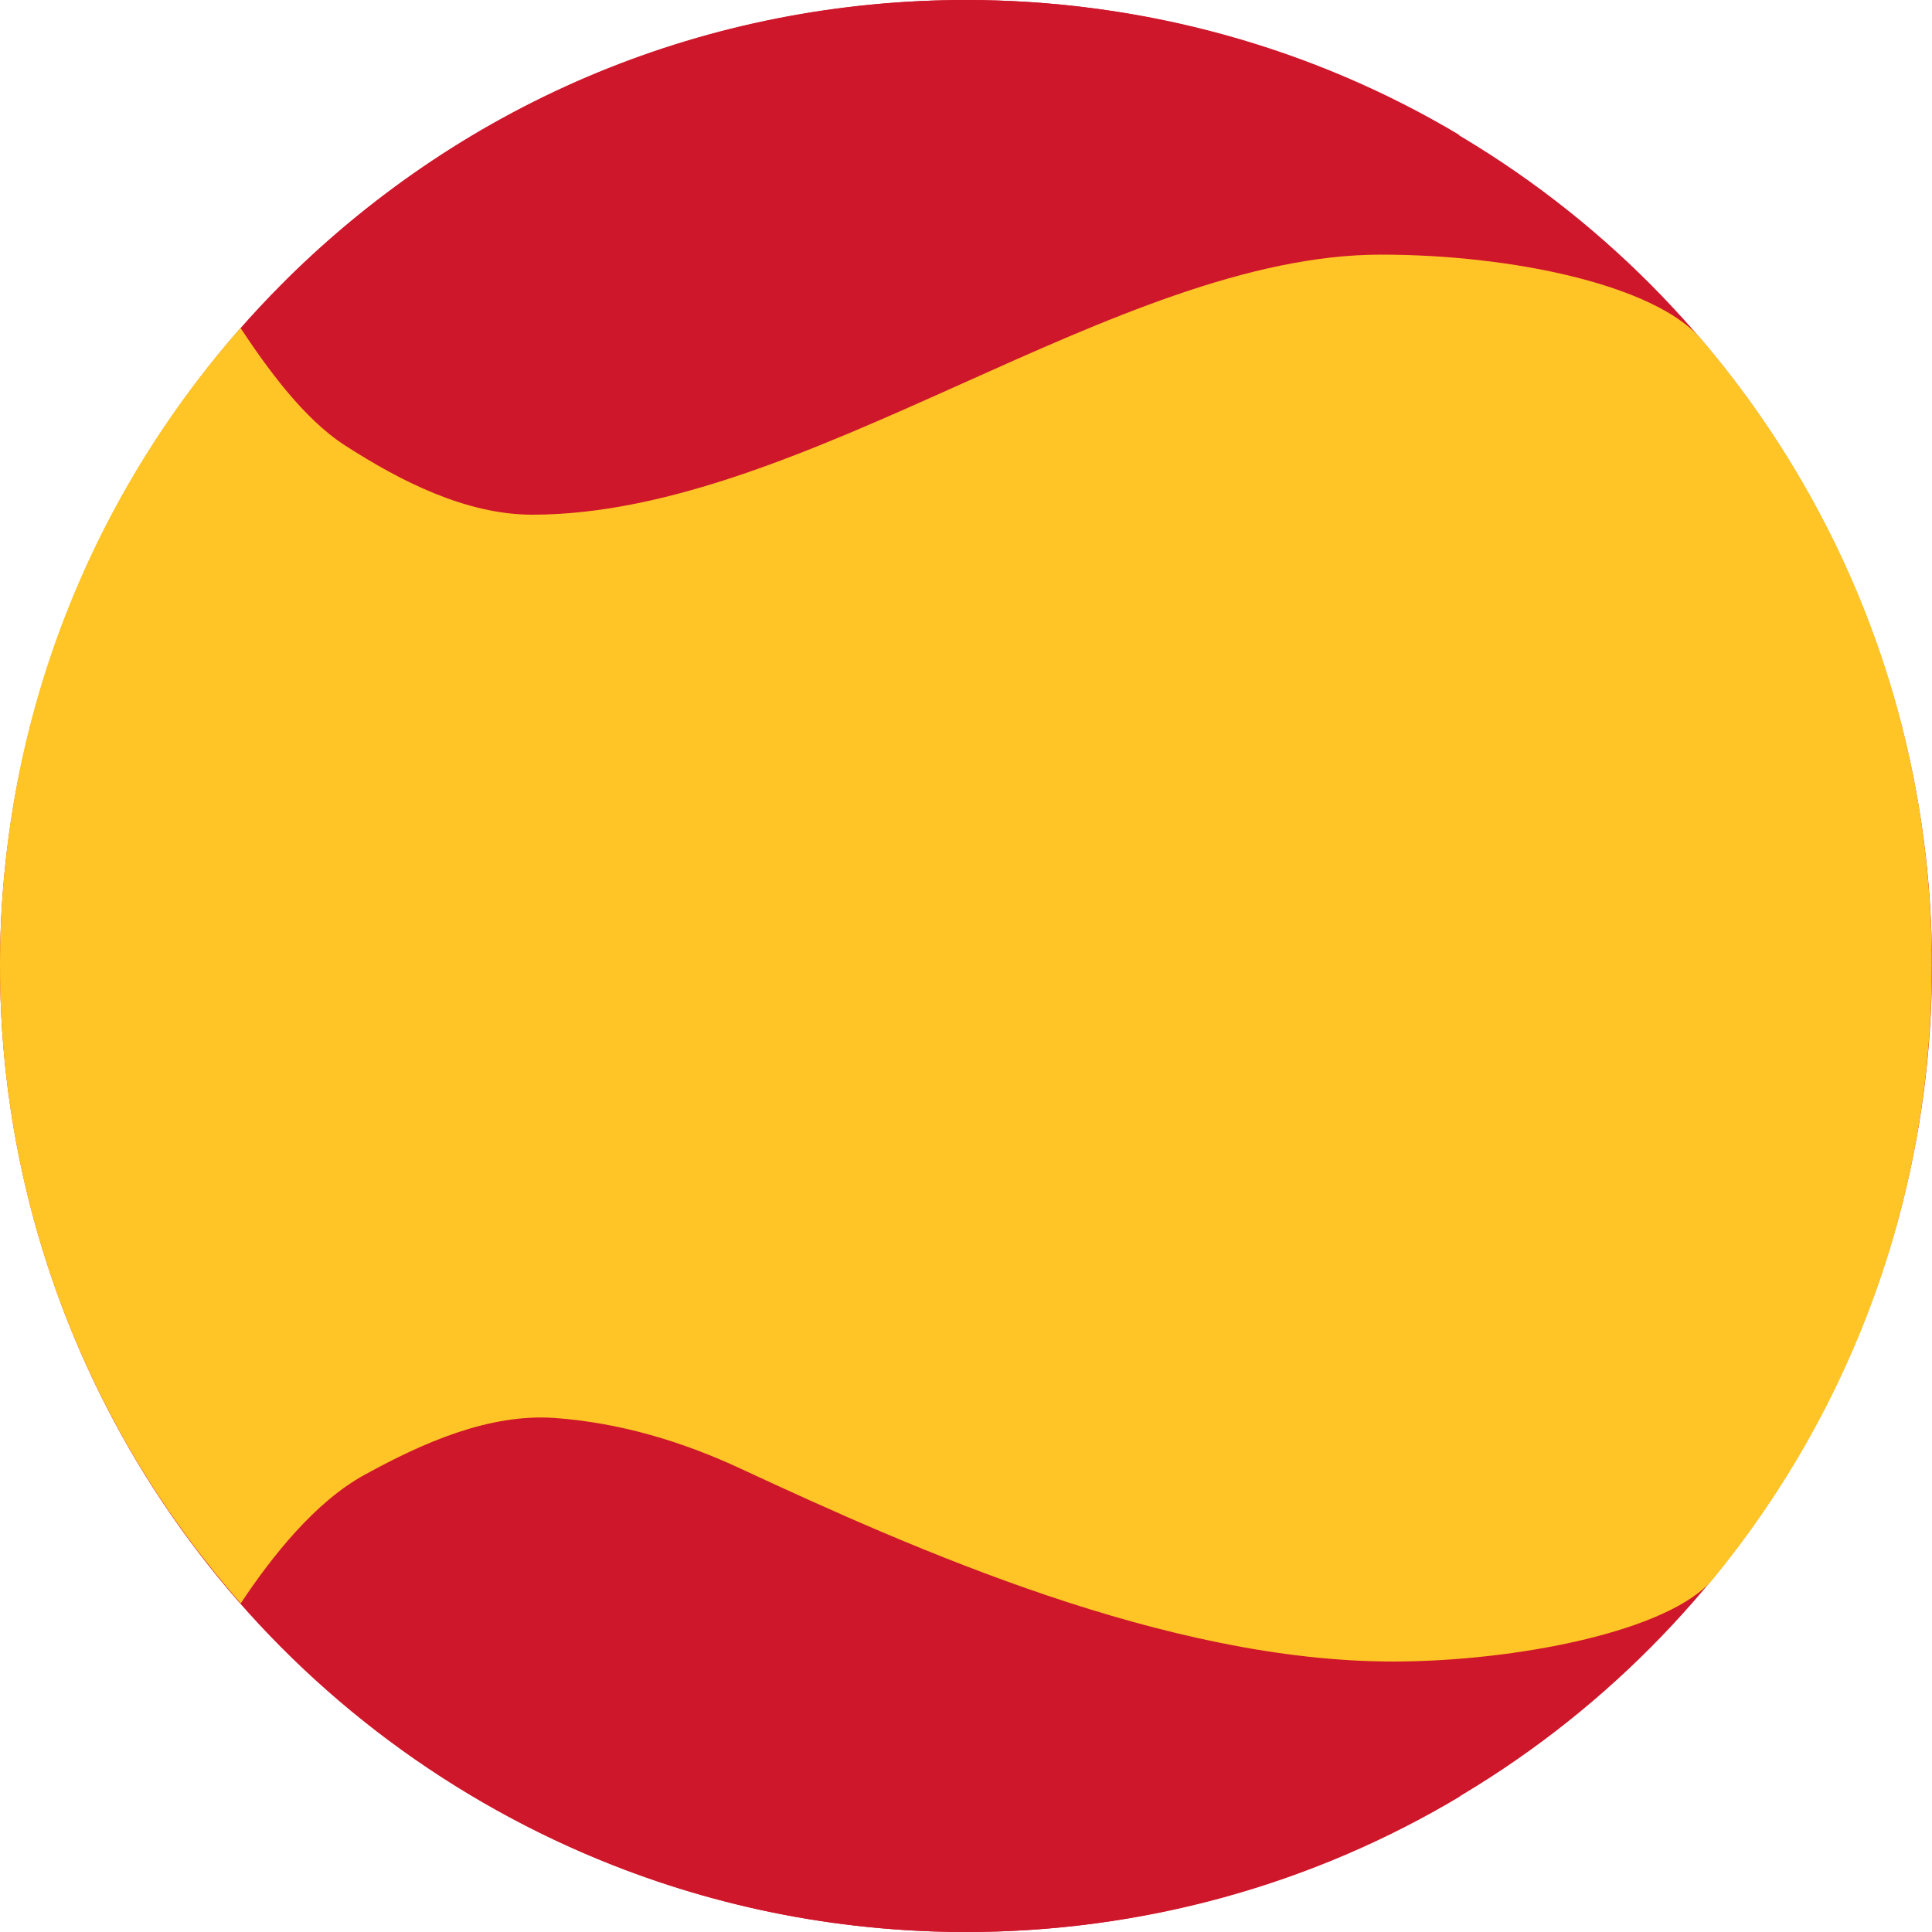
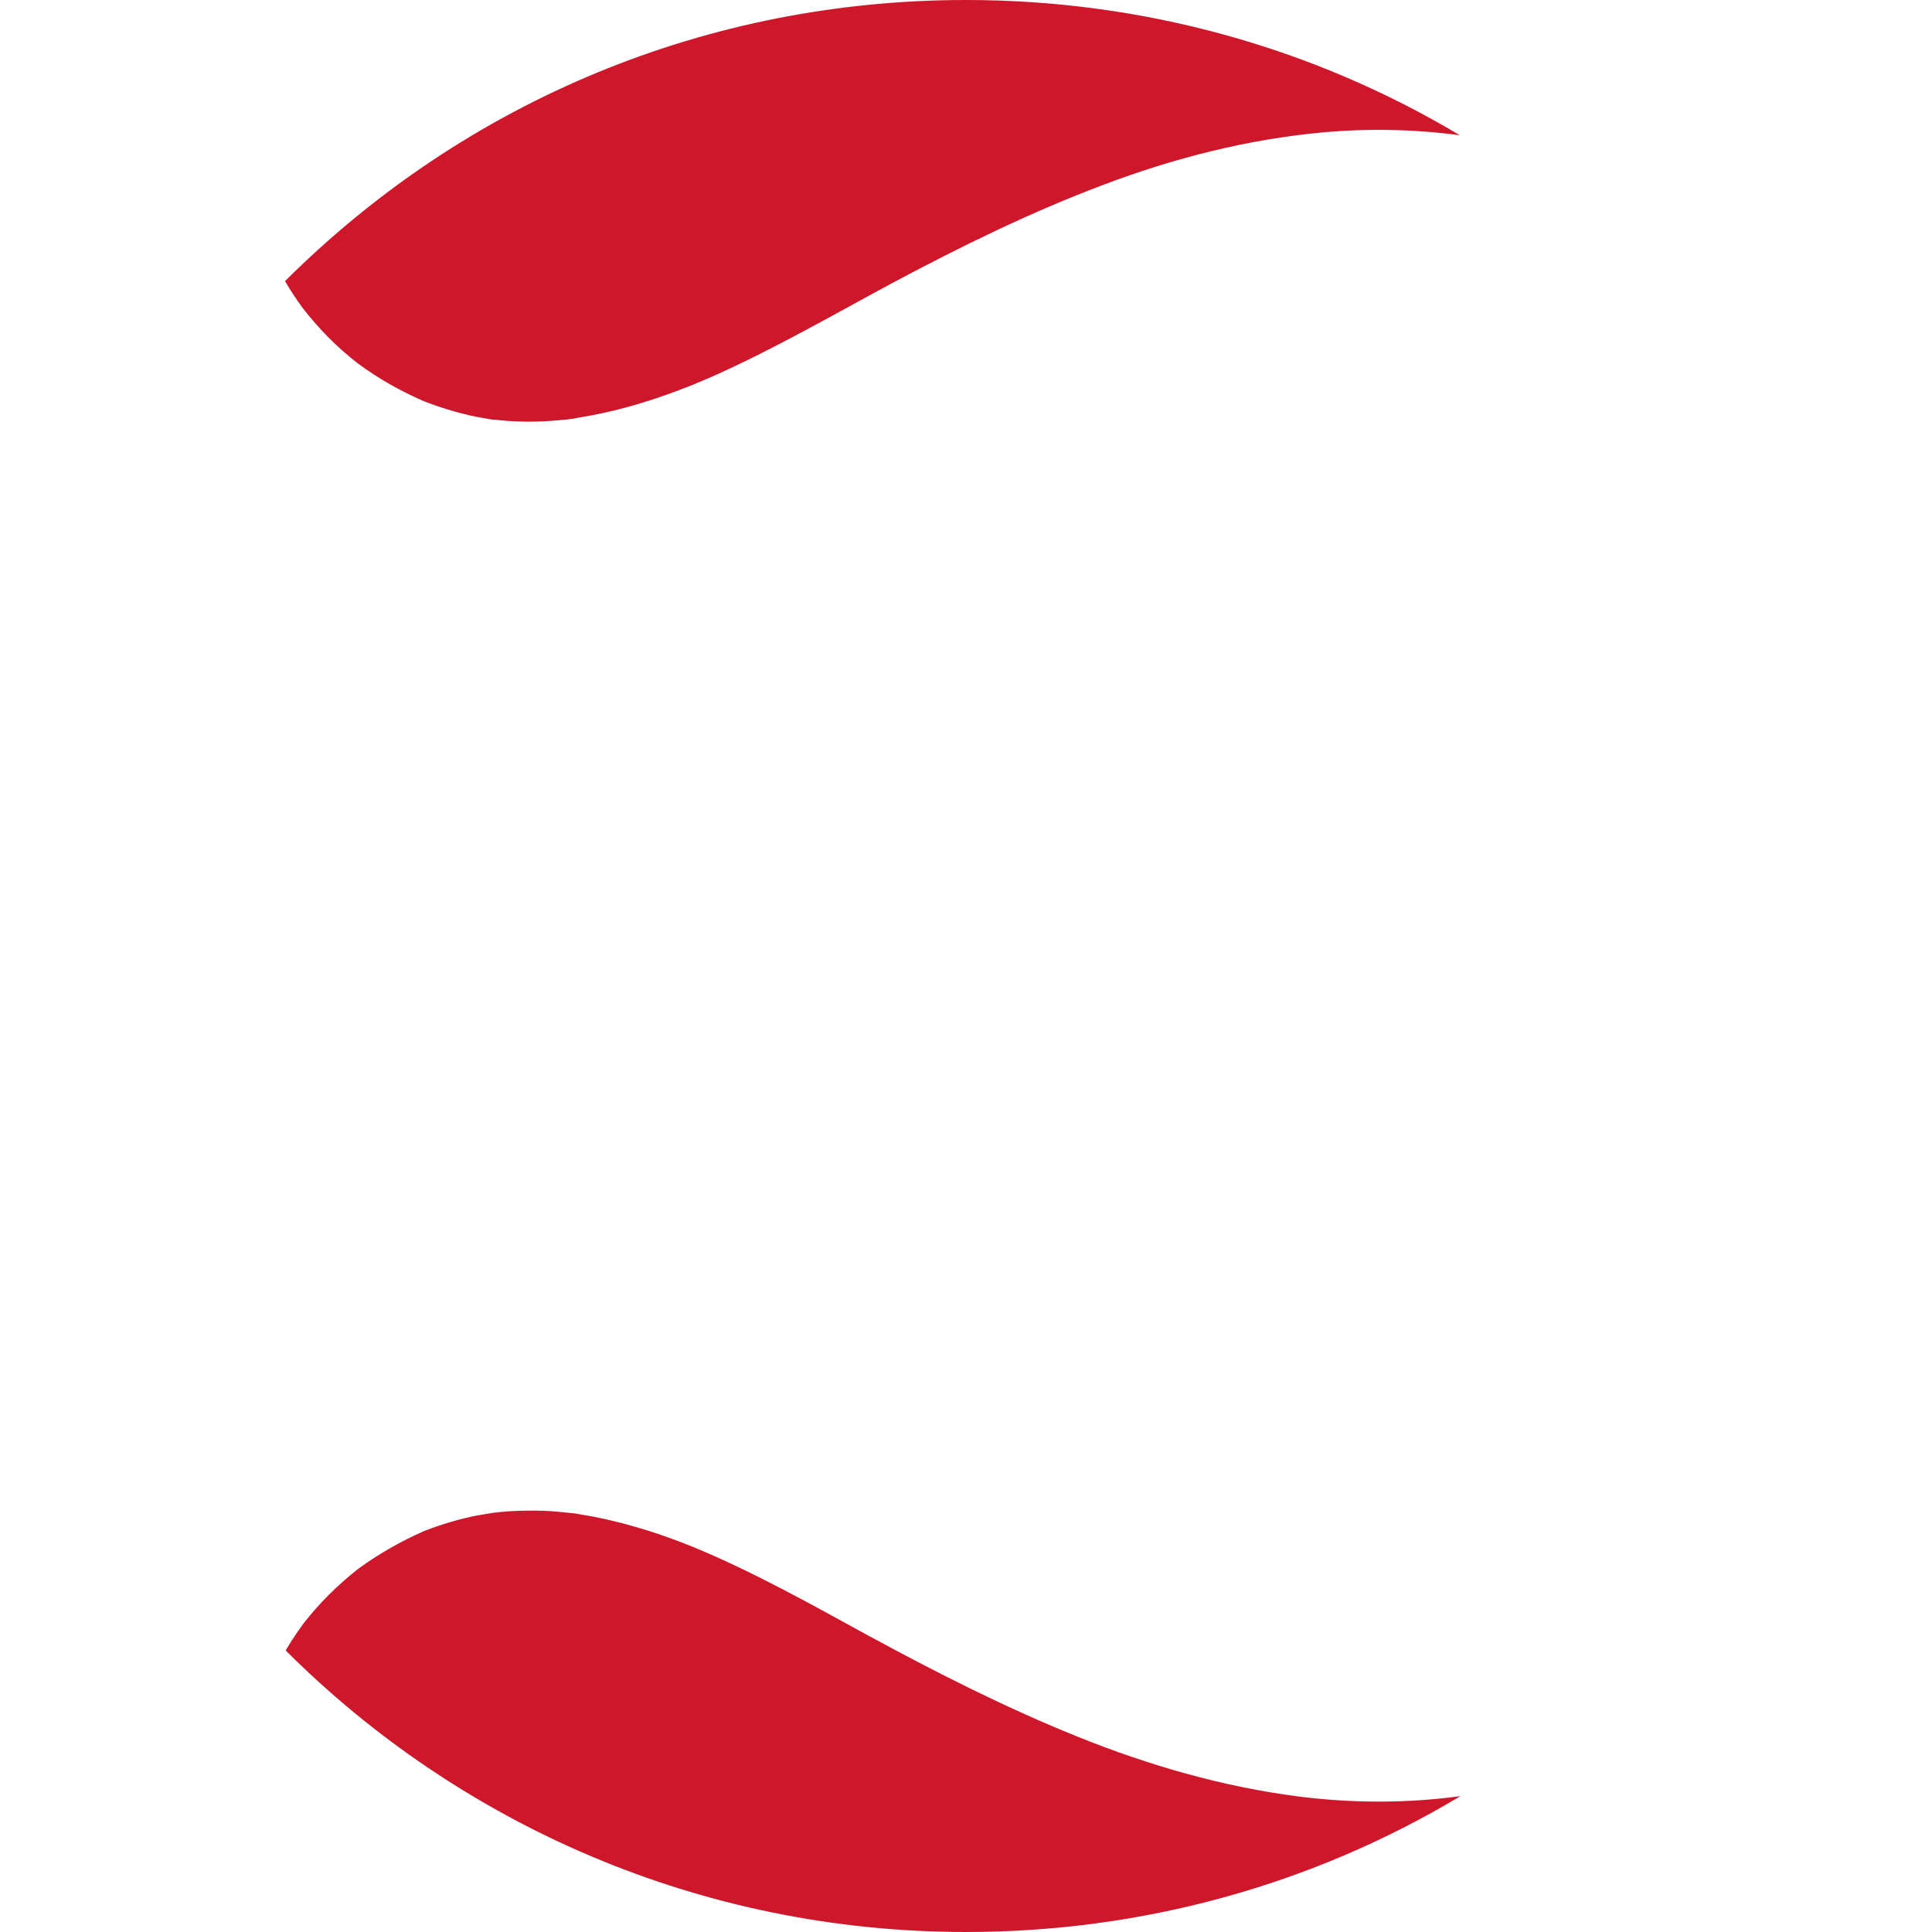
<svg xmlns="http://www.w3.org/2000/svg" xmlns:xlink="http://www.w3.org/1999/xlink" version="1.1" id="Capa_1" x="0px" y="0px" width="890px" height="890px" viewBox="0 0 890 890" style="enable-background:new 0 0 890 890;" xml:space="preserve">
  <style type="text/css"> .st0{fill:#CF172B;} .st1{fill:#FFC527;} </style>
  <g>
    <defs>
-       <circle id="SVGID_1_" cx="445" cy="445" r="445" />
-     </defs>
+       </defs>
    <use xlink:href="#SVGID_1_" style="overflow:visible;fill:#CF172B;" />
    <clipPath id="SVGID_2_">
      <use xlink:href="#SVGID_1_" style="overflow:visible;" />
    </clipPath>
  </g>
  <g>
    <path class="st0" d="M164.7,167.3c9.4,7,19.7,12.8,30.5,17.5c9,3.5,18.5,6.3,28.1,7.9c1.1,0.2,2.4,0.4,3.5,0.6h0.5 c2.2,0.2,4.3,0.4,6.5,0.6c4.4,0.3,8.8,0.4,13.2,0.3c4.3-0.1,8.5-0.4,12.7-0.8c1-0.1,2.2-0.2,3.2-0.4c2.1-0.3,2.2-0.3,1.8-0.3 c1.8-0.3,3.5-0.6,5.3-0.9c16.7-2.9,33-8.1,48.8-14.4c3-1.2,6.1-2.6,9-3.8c28.6-12.7,55.7-28.4,83.4-43.3 c31.5-16.8,63.5-32.5,96.9-45.1c32.5-12.3,66.4-21,101.1-24.2c21-1.9,42.3-1.5,63.3,1.3C604.7,21.8,526.5,0,445,0 C326.6,0,215.2,45.9,131.3,129.5c2.6,4.4,5.3,8.6,8.3,12.6C146.9,151.5,155.3,160,164.7,167.3z M263.3,193h0.3 c0.4,0,0.9-0.1,1.1-0.2c-0.3,0-0.7,0.1-1,0.2H263.3z M598.4,827.6c-35.1-4.5-69-14.3-101.8-27.5c-33.3-13.4-65.2-29.6-96.7-46.7 c-26.5-14.5-53-29.4-80.9-40.9c-8.8-3.5-17.6-6.7-26.6-9.2c-8.5-2.5-17-4.4-25.7-5.8c-1.1-0.2-2.3-0.4-3.4-0.5h-0.3l-6-0.6 c-4.5-0.4-8.9-0.6-13.5-0.5c-4.3,0-8.6,0.2-12.8,0.6c-1.1,0.1-2.3,0.2-3.4,0.4c-2.3,0.4-2.1,0.3-1.4,0.2c-2,0.3-4,0.7-6,1 c-8.3,1.6-16.5,4.1-24.3,7.1c-10.8,4.7-21.1,10.6-30.6,17.5c-9.4,7.4-17.9,15.8-25.2,25.2c-2.9,4-5.7,8.1-8.2,12.4 C211.8,840.4,322.7,890,445,890c81.5,0,159.7-21.8,227.8-62.6C648.1,830.8,623,830.7,598.4,827.6z M227.7,696.7 c-0.3,0.1-0.7,0.1-1,0.1h0.4C227.3,696.8,227.5,696.7,227.7,696.7z M226.8,696.9L226.8,696.9c-0.4,0-0.8,0.1-1,0.1 c0.2,0,0.4-0.1,0.6-0.1H226.8" />
-     <path class="st1" d="M636.1,117.3c-121.9,0-265.1,119.8-390.9,119.8c-30.4,0-60.7-15.4-86.4-32c-18.9-12.2-35.6-35.3-48-54 C39.2,232.4,0,335.7,0,445c0,112.4,41.9,215.2,110.9,293.6c14.4-21.7,34.4-46.9,57.2-59.3c26.6-14.6,57.1-28.2,87.4-26.1 c30.1,2.2,58.8,10.8,86,23.5c80.3,37.3,195.8,88.7,300.2,88.7c56.1,0,127.6-13.8,147.5-38.1c65.2-79.5,100.7-178.2,100.7-282.5 c0-107-37.6-208.2-106.4-288.8C762.2,131.3,696.7,117.3,636.1,117.3" />
  </g>
</svg>